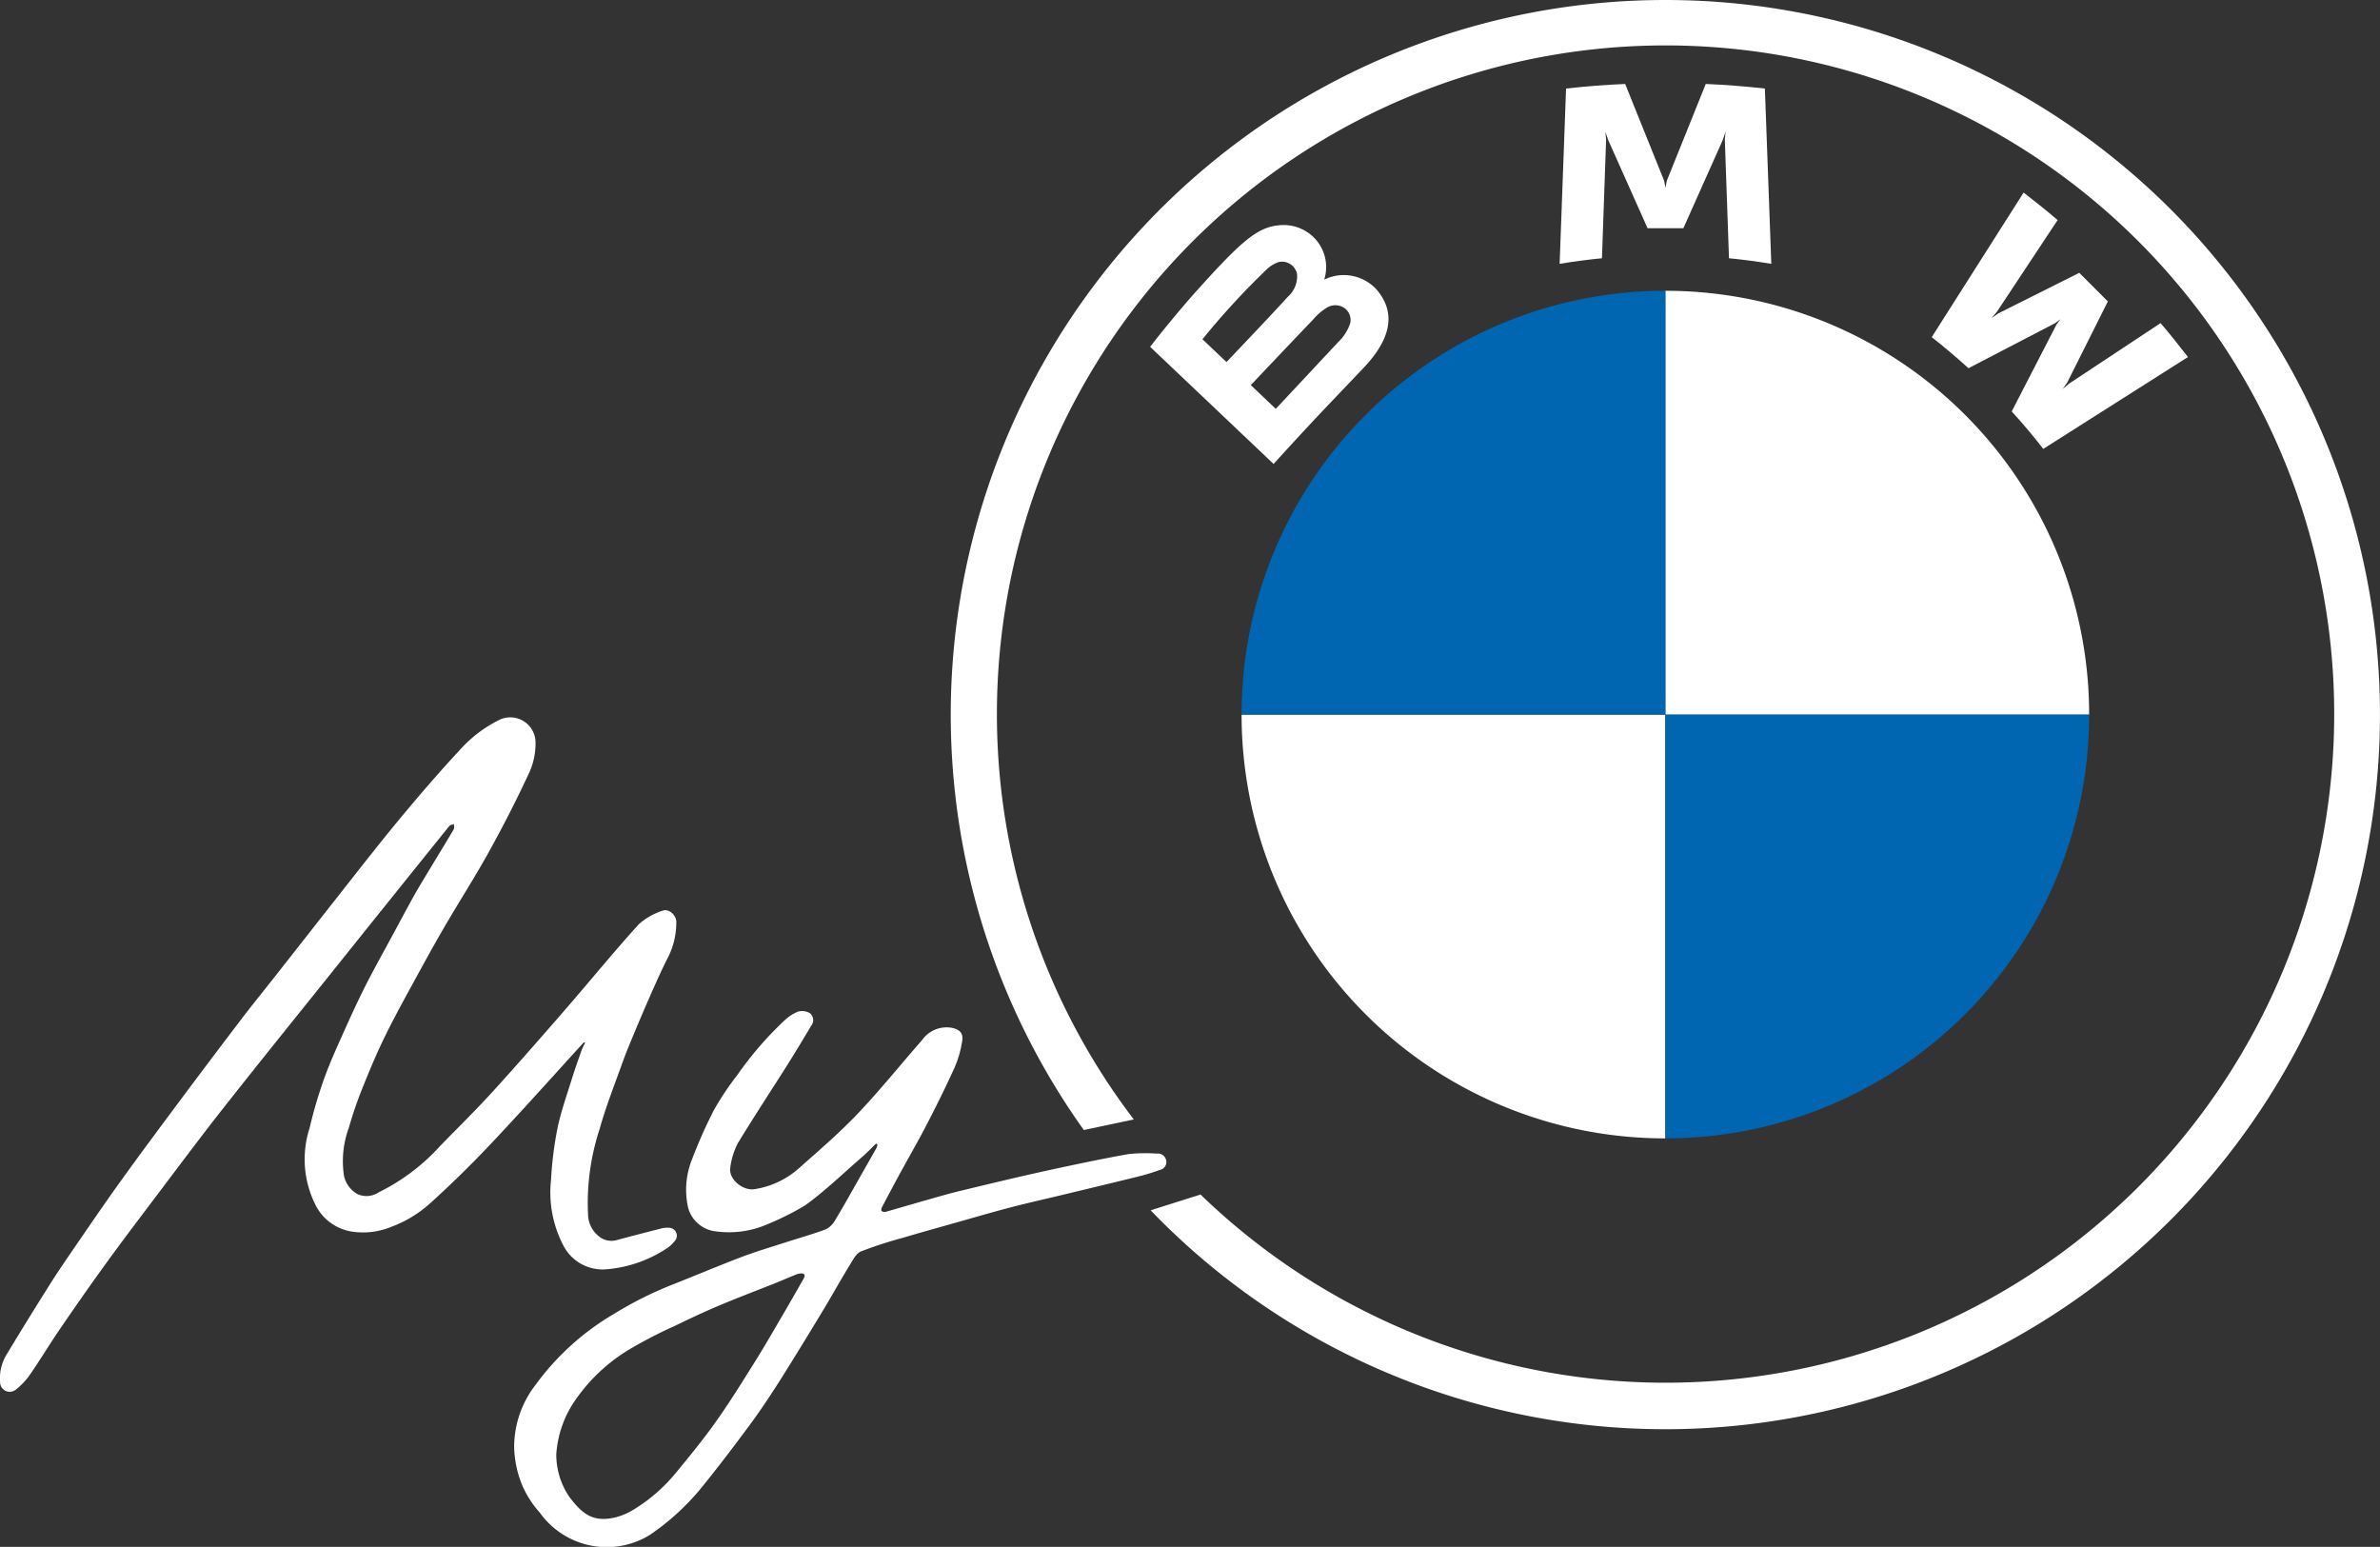
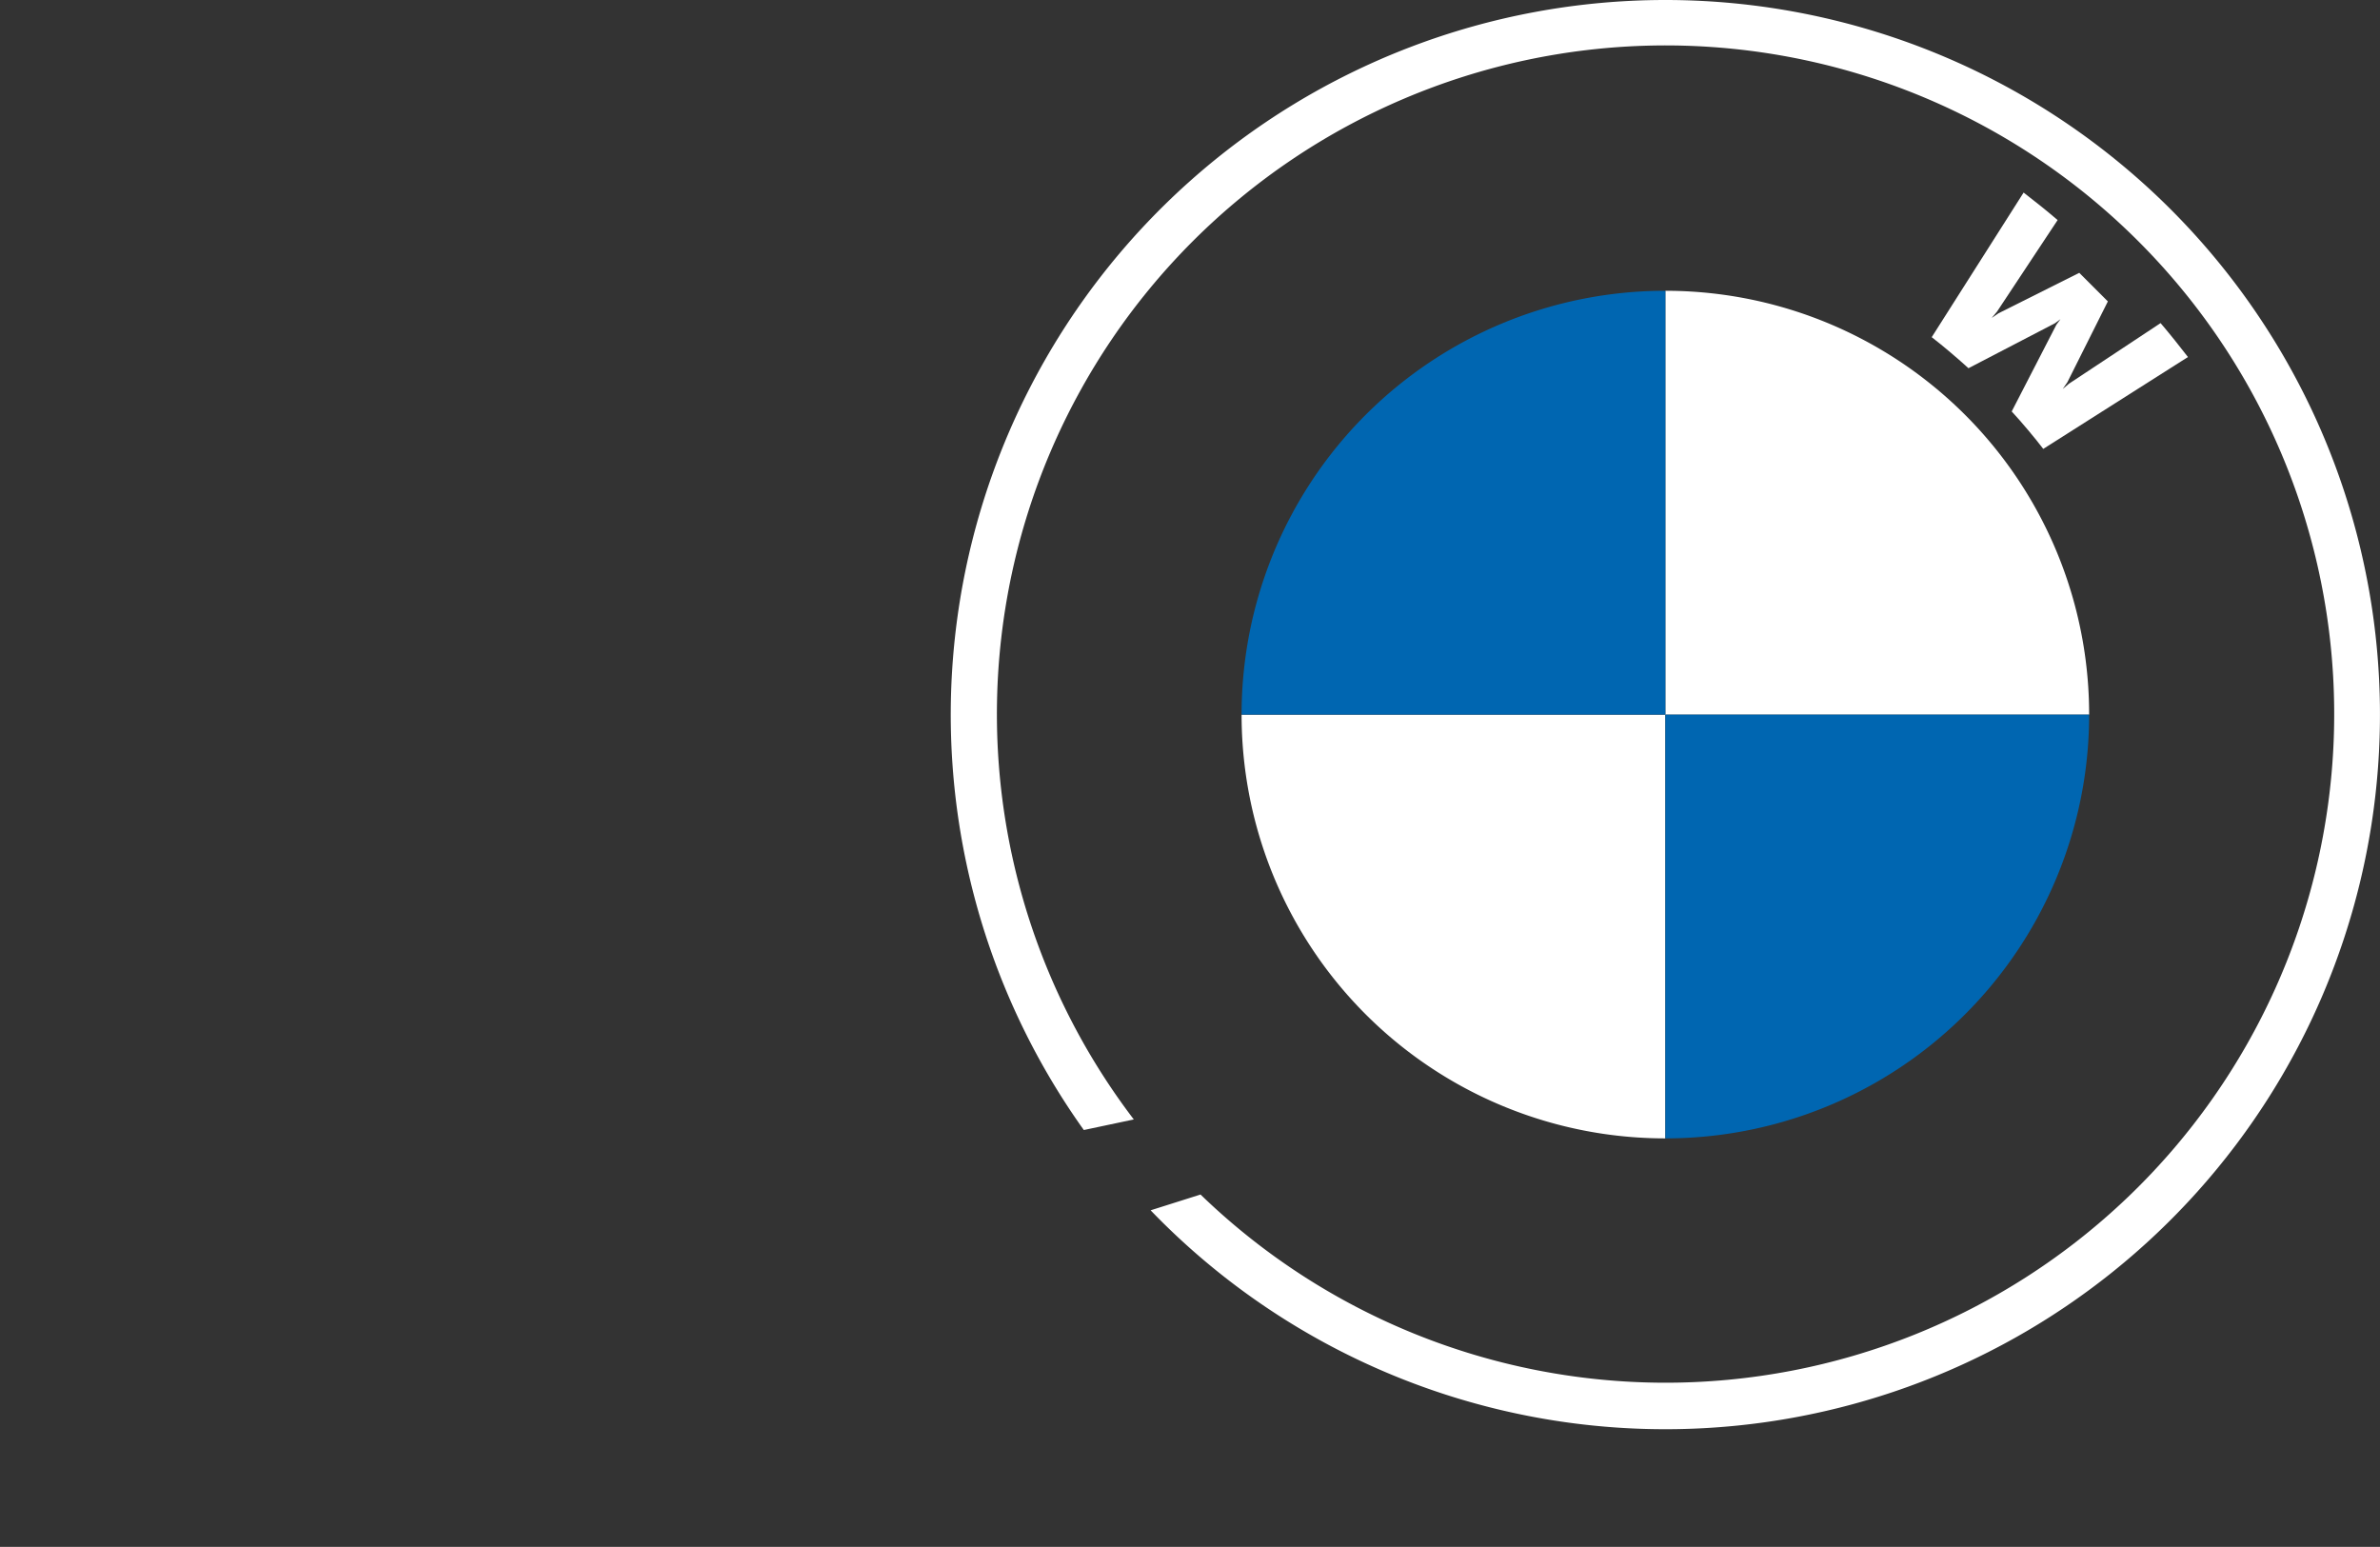
<svg xmlns="http://www.w3.org/2000/svg" width="90" height="58.495" viewBox="0 0 90 58.495">
  <rect x="0" y="0" width="90" height="58.495" fill="#333333" stroke="none" />
  <defs>
    <style>.a{fill:#fff;}.b{fill:#0066b1;}</style>
  </defs>
  <g transform="translate(-153.227 -133.641)">
    <path class="a" d="M514.687,179.409a27.023,27.023,0,1,0,19.465-45.768h0a27.026,27.026,0,0,0-21.991,42.732l1.89-.4a25.285,25.285,0,1,1,2.523,2.839Z" transform="translate(-317.949)" />
    <g transform="translate(196.719 136.82)">
      <path class="a" d="M875.335,213.623c.367.394.9,1.03,1.193,1.416L882,211.565c-.273-.358-.708-.9-1.035-1.283l-3.465,2.292-.236.2.177-.258,1.53-3.054-1.081-1.081-3.055,1.53-.257.176.2-.237,2.293-3.464c-.4-.343-.791-.658-1.286-1.04l-3.475,5.468c.44.339,1.02.836,1.39,1.174l3.27-1.7.209-.154-.154.209Z" transform="translate(-842.754 -201.243)" />
-       <path class="a" d="M738.415,170.379l1.495-3.349.1-.3-.027.31.157,4.475c.524.05,1.066.122,1.6.211l-.243-6.629c-.747-.082-1.491-.142-2.235-.173l-1.472,3.656-.052.271-.052-.271-1.472-3.656c-.744.031-1.487.091-2.235.173l-.243,6.629c.535-.088,1.076-.161,1.6-.211l.157-4.475-.027-.31.1.3,1.495,3.349Z" transform="translate(-718.25 -164.928)" />
-       <path class="a" d="M589.409,222.868c.864-.91,1.354-1.963.489-2.967a1.681,1.681,0,0,0-1.915-.4l-.065.026.021-.057a1.58,1.58,0,0,0-.546-1.655,1.629,1.629,0,0,0-1.21-.337c-.811.082-1.437.637-3.137,2.533-.512.572-1.259,1.475-1.708,2.06l4.669,4.43C587.559,224.79,588.189,224.153,589.409,222.868Zm-6.092-1.083a28.971,28.971,0,0,1,2.393-2.607,1.246,1.246,0,0,1,.488-.312.579.579,0,0,1,.695.448,1.029,1.029,0,0,1-.347.864c-.5.56-2.321,2.469-2.321,2.469Zm1.828,1.734s1.777-1.877,2.356-2.478a2.157,2.157,0,0,1,.537-.461.607.607,0,0,1,.629.013.553.553,0,0,1,.238.585,1.732,1.732,0,0,1-.46.719l-2.355,2.52Z" transform="translate(-581.338 -212.135)" />
    </g>
    <path class="a" d="M789.155,257.927H773.13V241.9A16.017,16.017,0,0,1,789.155,257.927Z" transform="translate(-556.927 -97.263)" />
    <path class="a" d="M631.415,399.642v16.025a16.017,16.017,0,0,1-16.025-16.025Z" transform="translate(-415.212 -238.978)" />
    <path class="b" d="M631.415,241.9v16.025H615.39A16.017,16.017,0,0,1,631.415,241.9Z" transform="translate(-415.212 -97.263)" />
    <path class="b" d="M789.155,399.642a16.017,16.017,0,0,1-16.025,16.025V399.642Z" transform="translate(-556.927 -238.978)" />
-     <path class="a" d="M175.3,413.067c-1.162,1.273-2.309,2.559-3.492,3.813-.743.788-1.519,1.549-2.322,2.275a4.525,4.525,0,0,1-1.451.879,2.786,2.786,0,0,1-1.548.177,1.857,1.857,0,0,1-1.276-.9,3.833,3.833,0,0,1-.276-3.01,17.017,17.017,0,0,1,.562-1.9c.229-.633.513-1.247.788-1.863.245-.548.5-1.095.769-1.63.329-.644.682-1.276,1.026-1.912.266-.493.529-.989.8-1.476.236-.417.489-.825.736-1.236s.517-.847.767-1.275c.03-.052.009-.134.011-.2-.06.023-.142.029-.177.073q-2.186,2.714-4.363,5.434c-1.383,1.726-2.773,3.445-4.141,5.181-.888,1.127-1.745,2.278-2.61,3.423-.648.858-1.3,1.716-1.928,2.587-.574.791-1.132,1.594-1.684,2.4-.394.578-.755,1.178-1.153,1.754a2.694,2.694,0,0,1-.524.543.365.365,0,0,1-.584-.293,1.737,1.737,0,0,1,.292-1.116c.506-.845,1.026-1.682,1.551-2.515.3-.482.624-.953.946-1.423.576-.839,1.148-1.68,1.742-2.506.718-1,1.453-1.987,2.188-2.974q1.169-1.569,2.355-3.126c.455-.6.929-1.179,1.392-1.769.751-.955,1.5-1.913,2.251-2.866.789-1,1.568-2.005,2.379-2.985.738-.891,1.494-1.77,2.282-2.617a4.941,4.941,0,0,1,1.464-1.127.955.955,0,0,1,1.406.8,2.689,2.689,0,0,1-.22,1.138q-.708,1.525-1.524,3c-.539.976-1.144,1.916-1.705,2.88-.413.71-.807,1.43-1.2,2.151-.358.657-.718,1.313-1.047,1.985-.282.577-.536,1.169-.774,1.766a15.3,15.3,0,0,0-.588,1.68,3.658,3.658,0,0,0-.184,1.828,1.047,1.047,0,0,0,.51.686.822.822,0,0,0,.794-.063,7.77,7.77,0,0,0,2.346-1.773c.661-.678,1.338-1.342,1.975-2.042.955-1.049,1.889-2.118,2.819-3.19.9-1.041,1.774-2.11,2.7-3.133a2.481,2.481,0,0,1,.9-.515c.224-.094.519.158.521.412a2.918,2.918,0,0,1-.32,1.367c-.206.4-.392.818-.577,1.233q-.326.733-.634,1.473c-.176.421-.354.841-.508,1.269-.3.834-.626,1.662-.864,2.514a8.975,8.975,0,0,0-.435,3.208,1.083,1.083,0,0,0,.385.815.74.74,0,0,0,.682.169q.837-.225,1.678-.437a.871.871,0,0,1,.312-.034.3.3,0,0,1,.207.519,1.185,1.185,0,0,1-.289.262,4.845,4.845,0,0,1-2.3.791,1.667,1.667,0,0,1-1.622-.93,4.328,4.328,0,0,1-.452-2.447,13.782,13.782,0,0,1,.245-1.961c.13-.627.349-1.237.539-1.851.113-.364.241-.724.368-1.084.037-.1.092-.2.139-.3Z" transform="translate(0 -240.005)" />
-     <path class="a" d="M369.29,515.529a.316.316,0,0,0-.349-.247,6.226,6.226,0,0,0-1.076.018c-1.027.183-2.048.4-3.067.621-1.091.24-2.176.5-3.263.763-.373.089-.742.194-1.111.3-.58.163-1.158.334-1.738.5a.2.2,0,0,1-.154-.03c-.02-.014-.012-.094.007-.132q.322-.616.653-1.228c.346-.635.708-1.262,1.04-1.9.37-.716.729-1.438,1.061-2.171a4.082,4.082,0,0,0,.283-.981c.052-.3-.074-.443-.364-.512a1.136,1.136,0,0,0-1.158.468c-.813.925-1.584,1.889-2.432,2.78-.707.742-1.49,1.414-2.26,2.094a3.26,3.26,0,0,1-1.62.752c-.461.081-1.005-.381-.933-.806a2.7,2.7,0,0,1,.287-.931c.6-.99,1.236-1.952,1.853-2.93.317-.5.623-1.011.926-1.521a.334.334,0,0,0-.058-.466.578.578,0,0,0-.449-.056,1.606,1.606,0,0,0-.507.33,13.08,13.08,0,0,0-1.789,2.07,10.54,10.54,0,0,0-.893,1.342,18.692,18.692,0,0,0-.819,1.847,3.077,3.077,0,0,0-.145,1.828,1.225,1.225,0,0,0,1.053.892,3.662,3.662,0,0,0,1.712-.177,10.6,10.6,0,0,0,1.659-.807c.75-.54,1.42-1.193,2.12-1.8.2-.17.376-.357.564-.536l.051.04a.416.416,0,0,1-.027.105q-.309.552-.623,1.1c-.318.559-.629,1.122-.962,1.671a.815.815,0,0,1-.369.337c-.519.19-1.053.34-1.58.51s-1.07.332-1.593.531c-.858.327-1.7.683-2.558,1.022a14.2,14.2,0,0,0-2.246,1.121,9.8,9.8,0,0,0-2.971,2.686,3.843,3.843,0,0,0-.809,2.334,3.994,3.994,0,0,0,.3,1.452,3.75,3.75,0,0,0,.668,1.044,3.108,3.108,0,0,0,4.164.844,9.188,9.188,0,0,0,1.9-1.723c.648-.795,1.269-1.613,1.879-2.437.387-.523.748-1.068,1.1-1.618.553-.873,1.09-1.755,1.625-2.638.358-.591.694-1.2,1.054-1.786.117-.191.241-.441.423-.517a15.609,15.609,0,0,1,1.58-.514c.616-.183,1.236-.355,1.854-.53.714-.2,1.426-.411,2.144-.6s1.425-.345,2.138-.517c.927-.224,1.854-.444,2.779-.674a7.858,7.858,0,0,0,.818-.25A.3.3,0,0,0,369.29,515.529Zm-13.706,4.479c-.278.487-.556.974-.84,1.457-.337.576-.669,1.155-1.024,1.72-.471.751-.939,1.506-1.451,2.229-.466.658-.978,1.284-1.491,1.907a6.32,6.32,0,0,1-1.652,1.439,2.43,2.43,0,0,1-.7.287c-.817.181-1.227-.145-1.714-.8a2.849,2.849,0,0,1-.483-1.6,4.077,4.077,0,0,1,.609-1.878,6.612,6.612,0,0,1,2.29-2.162,16.8,16.8,0,0,1,1.561-.8c.534-.258,1.071-.514,1.618-.745.7-.3,1.419-.568,2.128-.852.279-.112.555-.231.833-.343a.7.7,0,0,1,.187-.053C355.611,519.8,355.662,519.87,355.583,520.008Z" transform="translate(-171.966 -338.017)" />
  </g>
</svg>